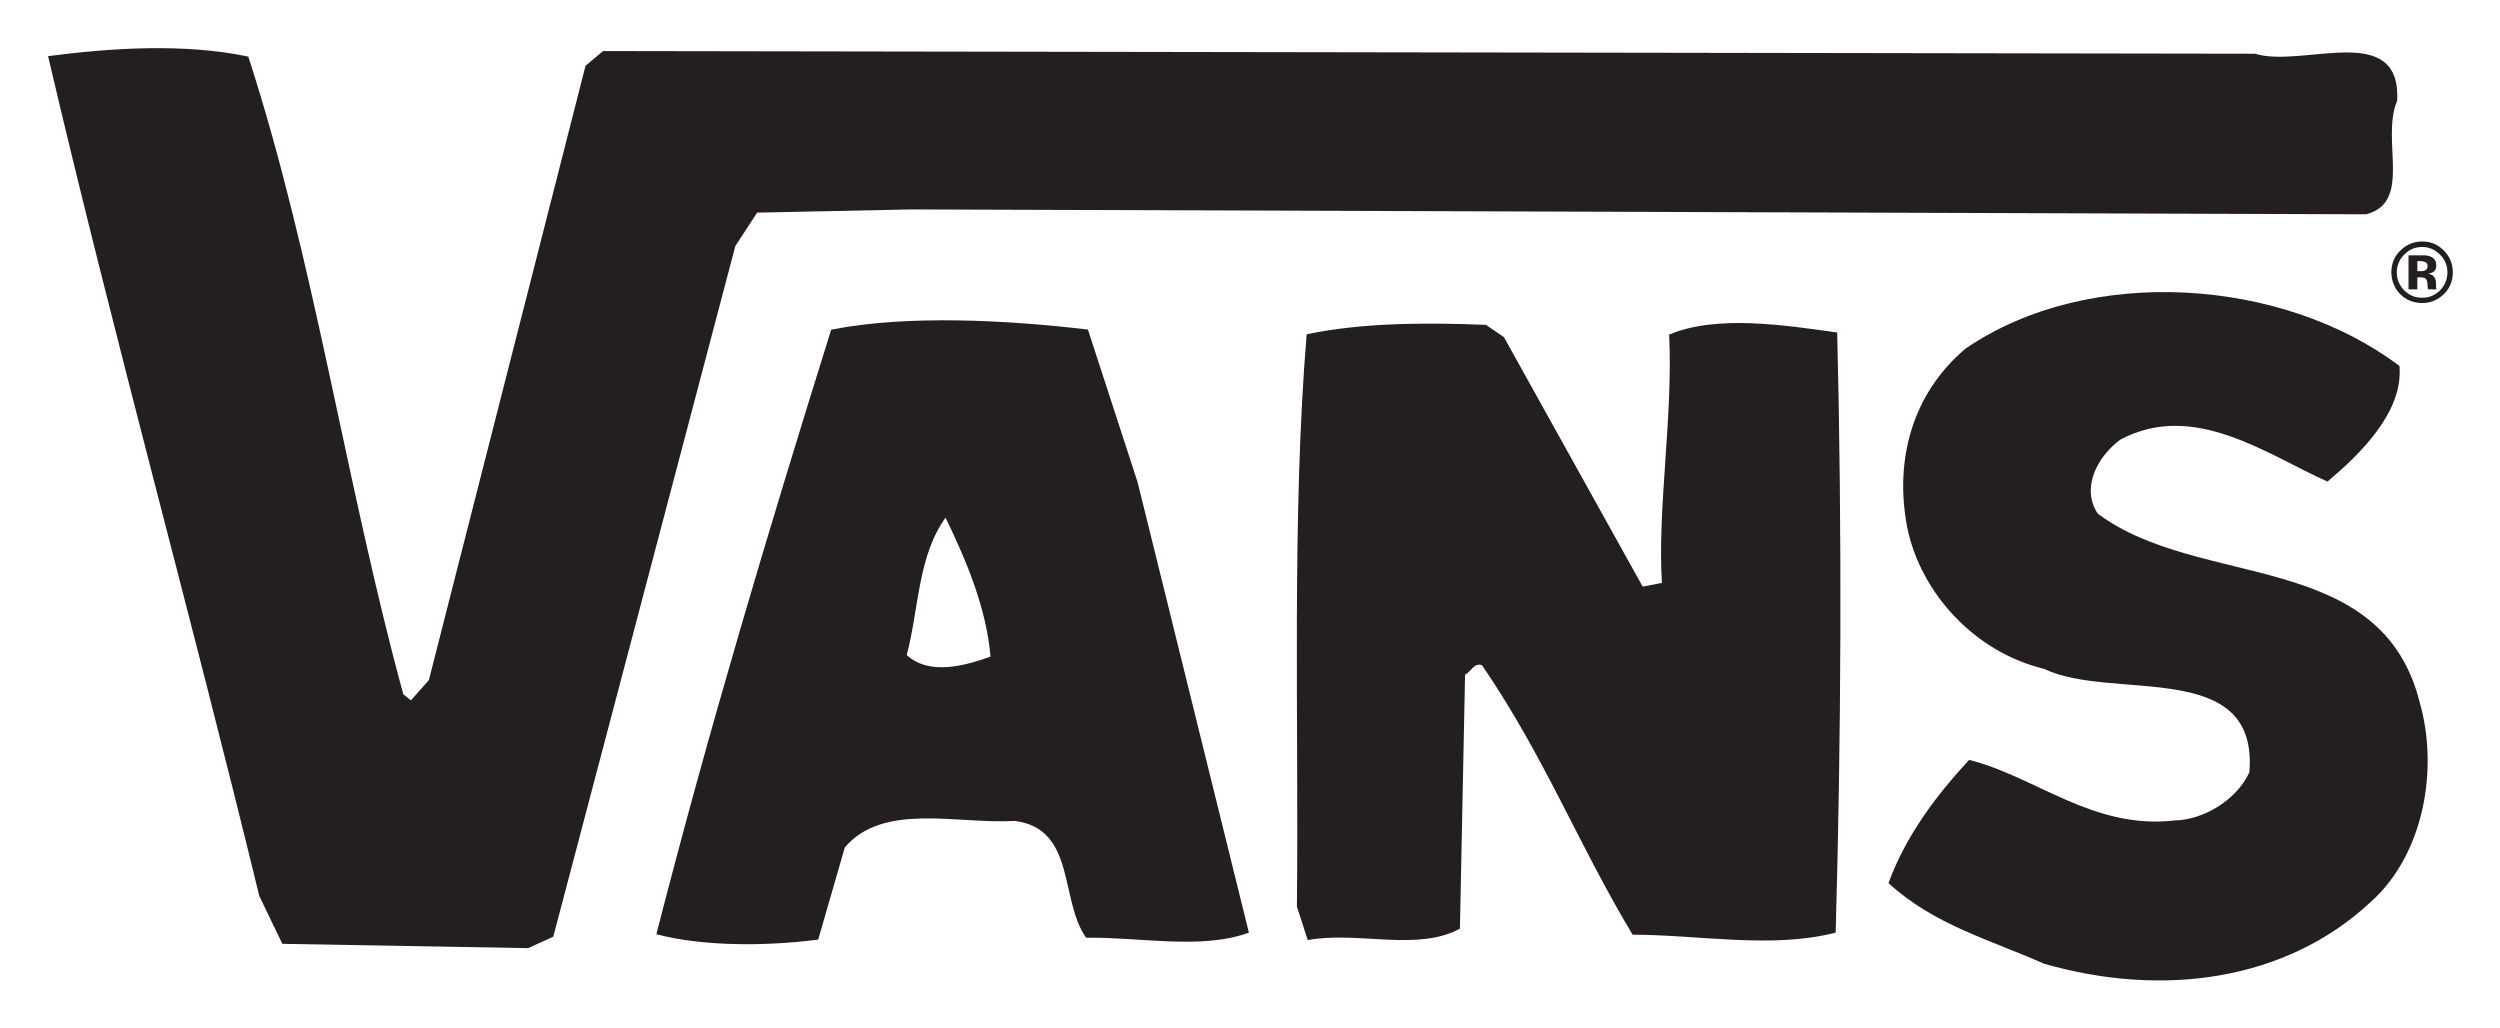
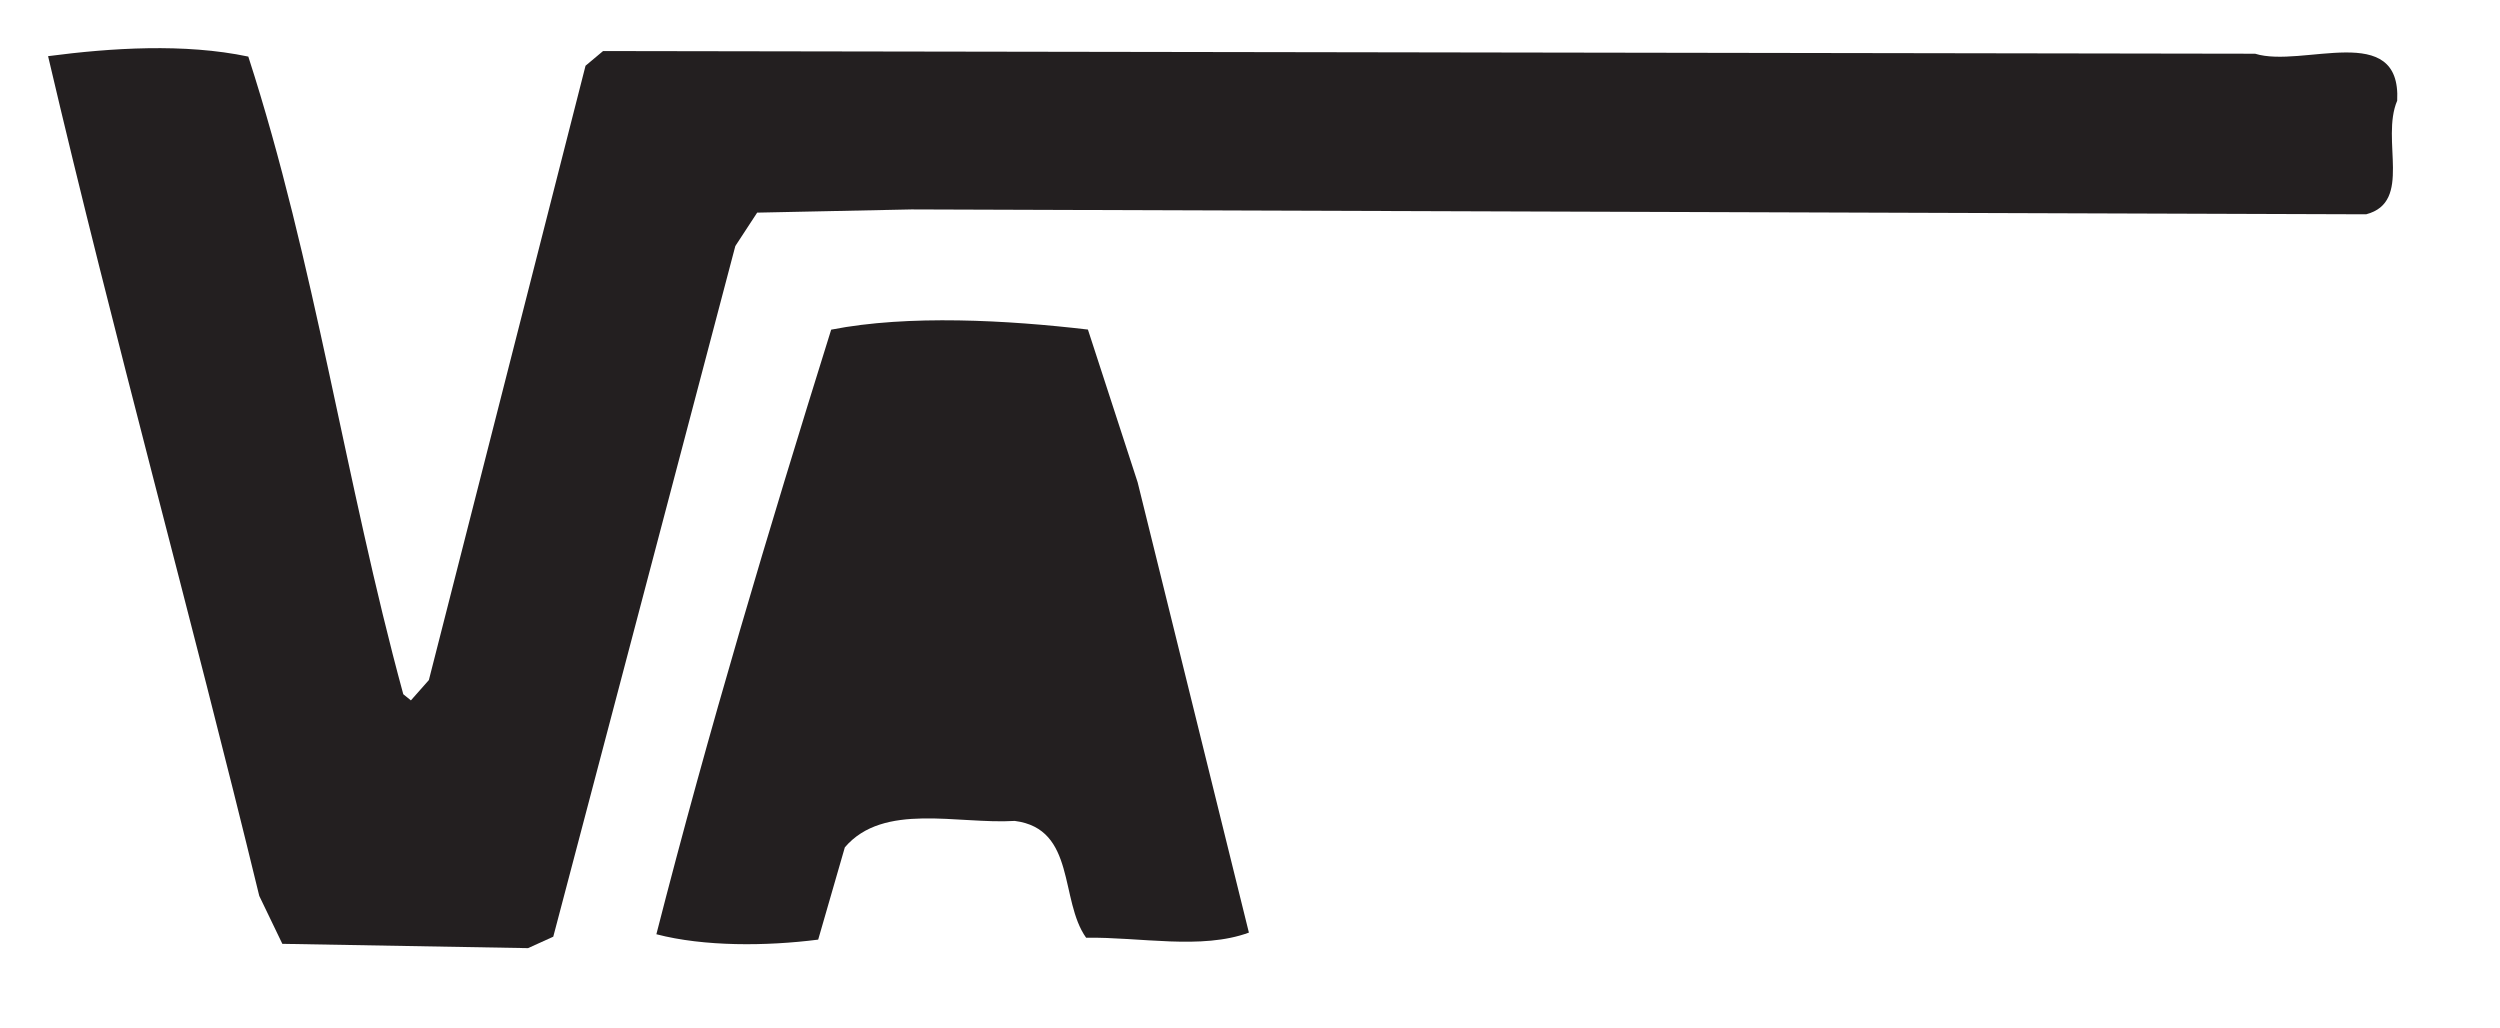
<svg xmlns="http://www.w3.org/2000/svg" role="img" viewBox="-10.68 -5.18 815.36 335.36">
  <g fill="#231f20" fill-opacity="1" fill-rule="nonzero" stroke="none" transform="translate(394.286 -235.22)">
    <path d="M376.863 262.876c-5.457 12.799 5.141 33.082-10.13 37.057l-474.417-1.59-50.336 1.046-7.124 10.893-59.377 225.253-8.224 3.736-80.139-1.405-7.527-15.631c-22.309-91.838-47.406-182.15-68.876-273.879 20.533-2.691 44.454-4.248 65.303.142 21.731 67.089 31.611 138.492 50.543 207.956l2.484 2.015 5.86-6.623 51.098-200.363 5.719-4.793 538.804.871c15.435 4.815 47.667-11.002 46.338 15.315" />
-     <path d="M377.604 349.398c1.34 15.076-13.006 28.899-23.474 37.7-19.531-8.671-43.637-26.557-67.645-13.627-7.505 5.632-12.777 15.74-7.298 24.073 33.245 24.868 92.567 11.318 105.072 61.762 6.176 21.709 1.231 49.475-15.969 64.856-27.711 25.849-67.895 31.317-106.63 20.174-16.993-7.581-35.99-12.679-50.706-26.295 5.653-15.435 15.609-28.637 26.295-40.162 21.601 5.348 40.423 22.864 67.111 19.738 8.823-.142 19.923-6.242 24.28-15.675 3.148-37.58-44.846-23.06-66.926-33.757-22.461-5.381-40.206-24.542-44.628-46.022-4.346-22.461 1.874-43.996 19.019-58.44 40.151-27.461 103.308-23.126 141.498 5.675" />
-     <path d="M194.223 338.483c1.601 64.529 1.329 131.542-.501 195.723-20.794 5.359-44.203.719-66.229.675-17.788-29.639-28.681-57.983-49.083-87.851-2.582-1.1-3.747 2.342-5.555 3.017l-1.677 82.862c-13.888 7.603-33.517.697-49.628 3.747l-3.54-10.926c.654-60.76-1.732-127.12 3.181-186.66 17.995-3.78 38.299-3.878 58.495-3.083l5.849 4.019 45.249 81.348 6.285-1.209c-1.558-23.975 3.66-54.334 2.342-80.967 15.555-6.634 38.212-3.006 54.813-.697" />
-     <path d="M-81.912 444.188c-1.373-16.002-7.963-31.459-14.662-45.314-9.074 12.472-8.747 30.141-12.668 44.802 7.418 6.808 19.139 3.453 27.33.512m47.983-56.839l36.284 146.857c-15.501 5.697-35.456 1.405-53.092 1.667-8.703-12.189-3.224-35.522-23.267-38.092-18.638 1.133-42.787-6.154-55.423 8.616l-8.693 30.097c-16.917 2.168-37.264 2.298-52.776-1.754 17.004-66.479 36.6-131.836 57.013-197.182 25.173-4.945 57.645-3.094 83.733-.033l16.219 49.824z" />
-     <path d="M385.872 315.478c-.403-.185-.98-.283-1.743-.283h-.697v3.279h1.133c.708.022 1.242-.131 1.623-.37.392-.316.588-.773.588-1.383.011-.621-.316-1.046-.904-1.242m-5.316 8.921v-11.078c.708-.022 1.721 0 3.104 0 1.373.022 2.146 0 2.266 0 .915.065 1.645.251 2.211.599.991.512 1.471 1.416 1.471 2.614 0 .948-.24 1.623-.762 2.004-.512.425-1.144.675-1.906.73.708.152 1.22.392 1.579.664.654.556 1.024 1.405 1.013 2.527l.011.969c-.011.109.033.218-.011.349 0 .087.044.218.044.305l.076.359-2.745-.054c-.087-.316-.152-.85-.174-1.536-.011-.643-.076-1.078-.196-1.34-.152-.403-.436-.686-.806-.839-.24-.065-.577-.142-1.035-.163h-.632l-.632-.022v3.921l-2.876-.011zm-1.416-11.307c-1.601 1.59-2.396 3.518-2.396 5.784s.817 4.248 2.44 5.882c1.623 1.612 3.54 2.407 5.795 2.375 2.277.044 4.248-.806 5.882-2.418 1.569-1.623 2.386-3.595 2.386-5.839 0-2.266-.817-4.194-2.407-5.773-1.667-1.688-3.584-2.516-5.86-2.516-2.255 0-4.216.828-5.839 2.505m12.864 12.952c-1.972 1.874-4.303 2.843-7.026 2.821-2.832-.033-5.207-.98-7.146-2.897-1.895-1.928-2.832-4.335-2.876-7.135 0-2.919 1.057-5.359 3.148-7.276 1.961-1.852 4.237-2.734 6.895-2.767 2.745 0 5.152.98 7.048 2.93 1.982 2.004 2.952 4.346 2.952 7.113.011 2.854-.969 5.283-2.996 7.211" />
+     <path d="M-81.912 444.188m47.983-56.839l36.284 146.857c-15.501 5.697-35.456 1.405-53.092 1.667-8.703-12.189-3.224-35.522-23.267-38.092-18.638 1.133-42.787-6.154-55.423 8.616l-8.693 30.097c-16.917 2.168-37.264 2.298-52.776-1.754 17.004-66.479 36.6-131.836 57.013-197.182 25.173-4.945 57.645-3.094 83.733-.033l16.219 49.824z" />
  </g>
</svg>